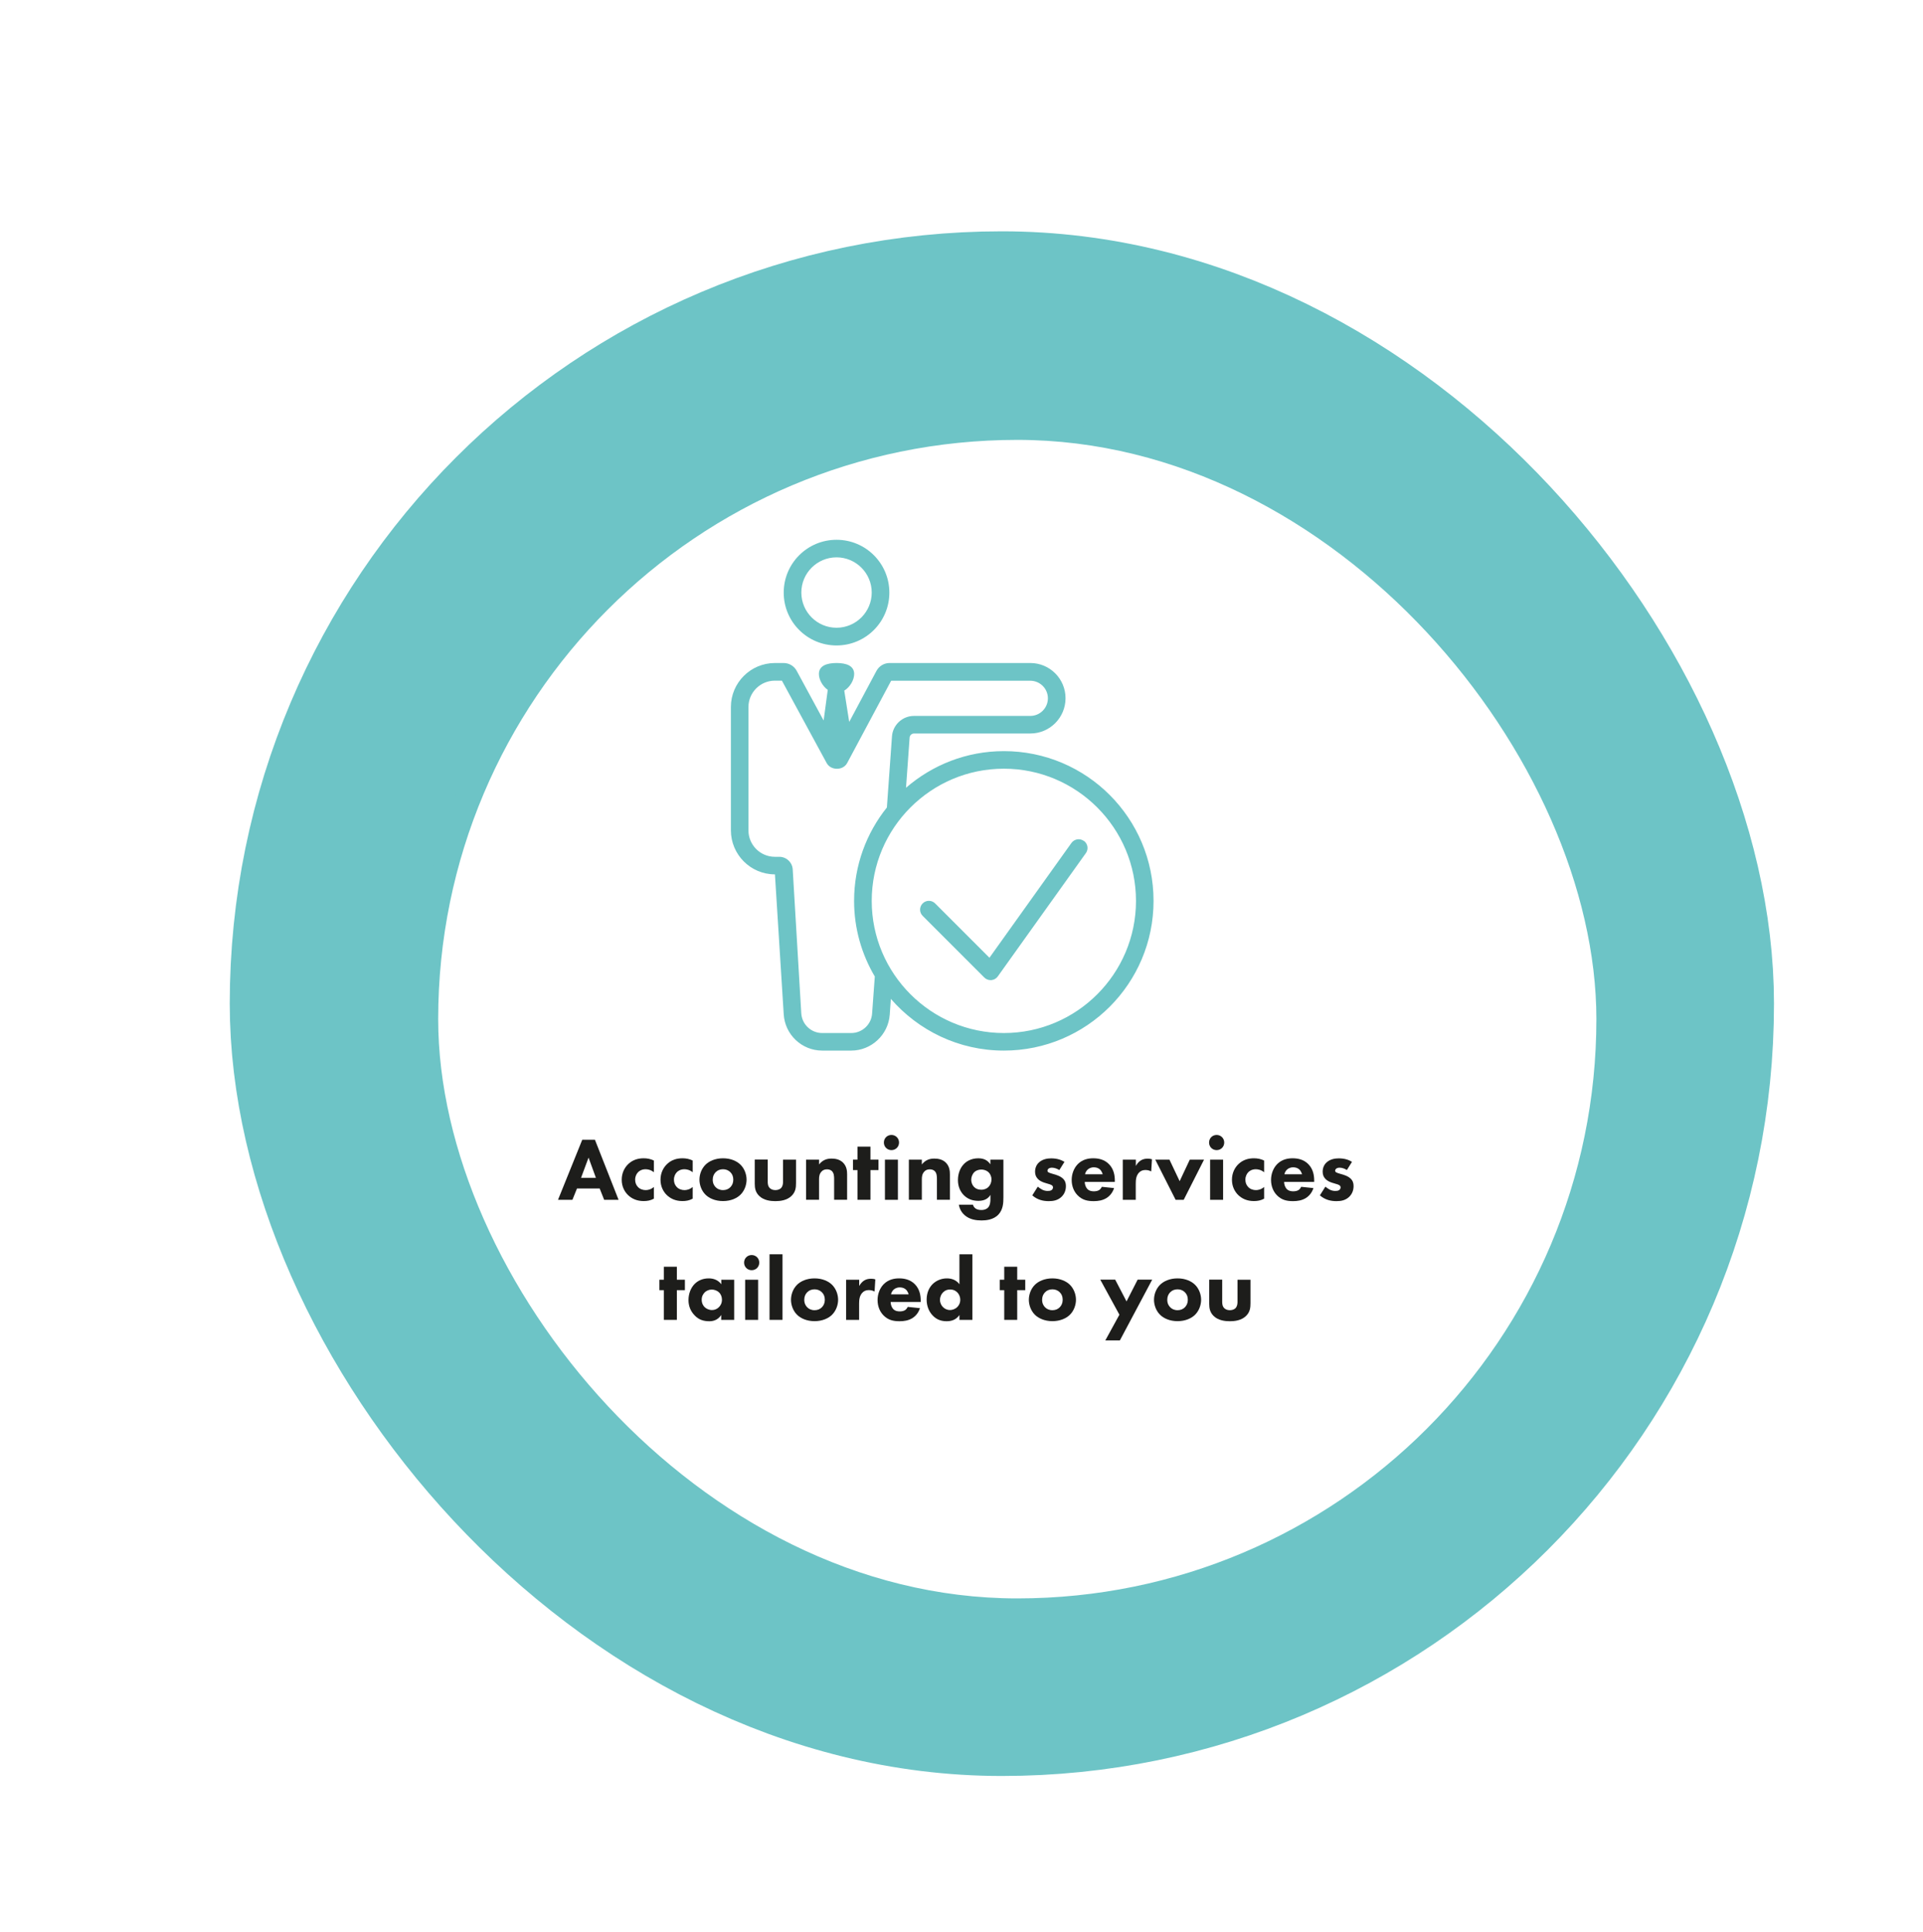
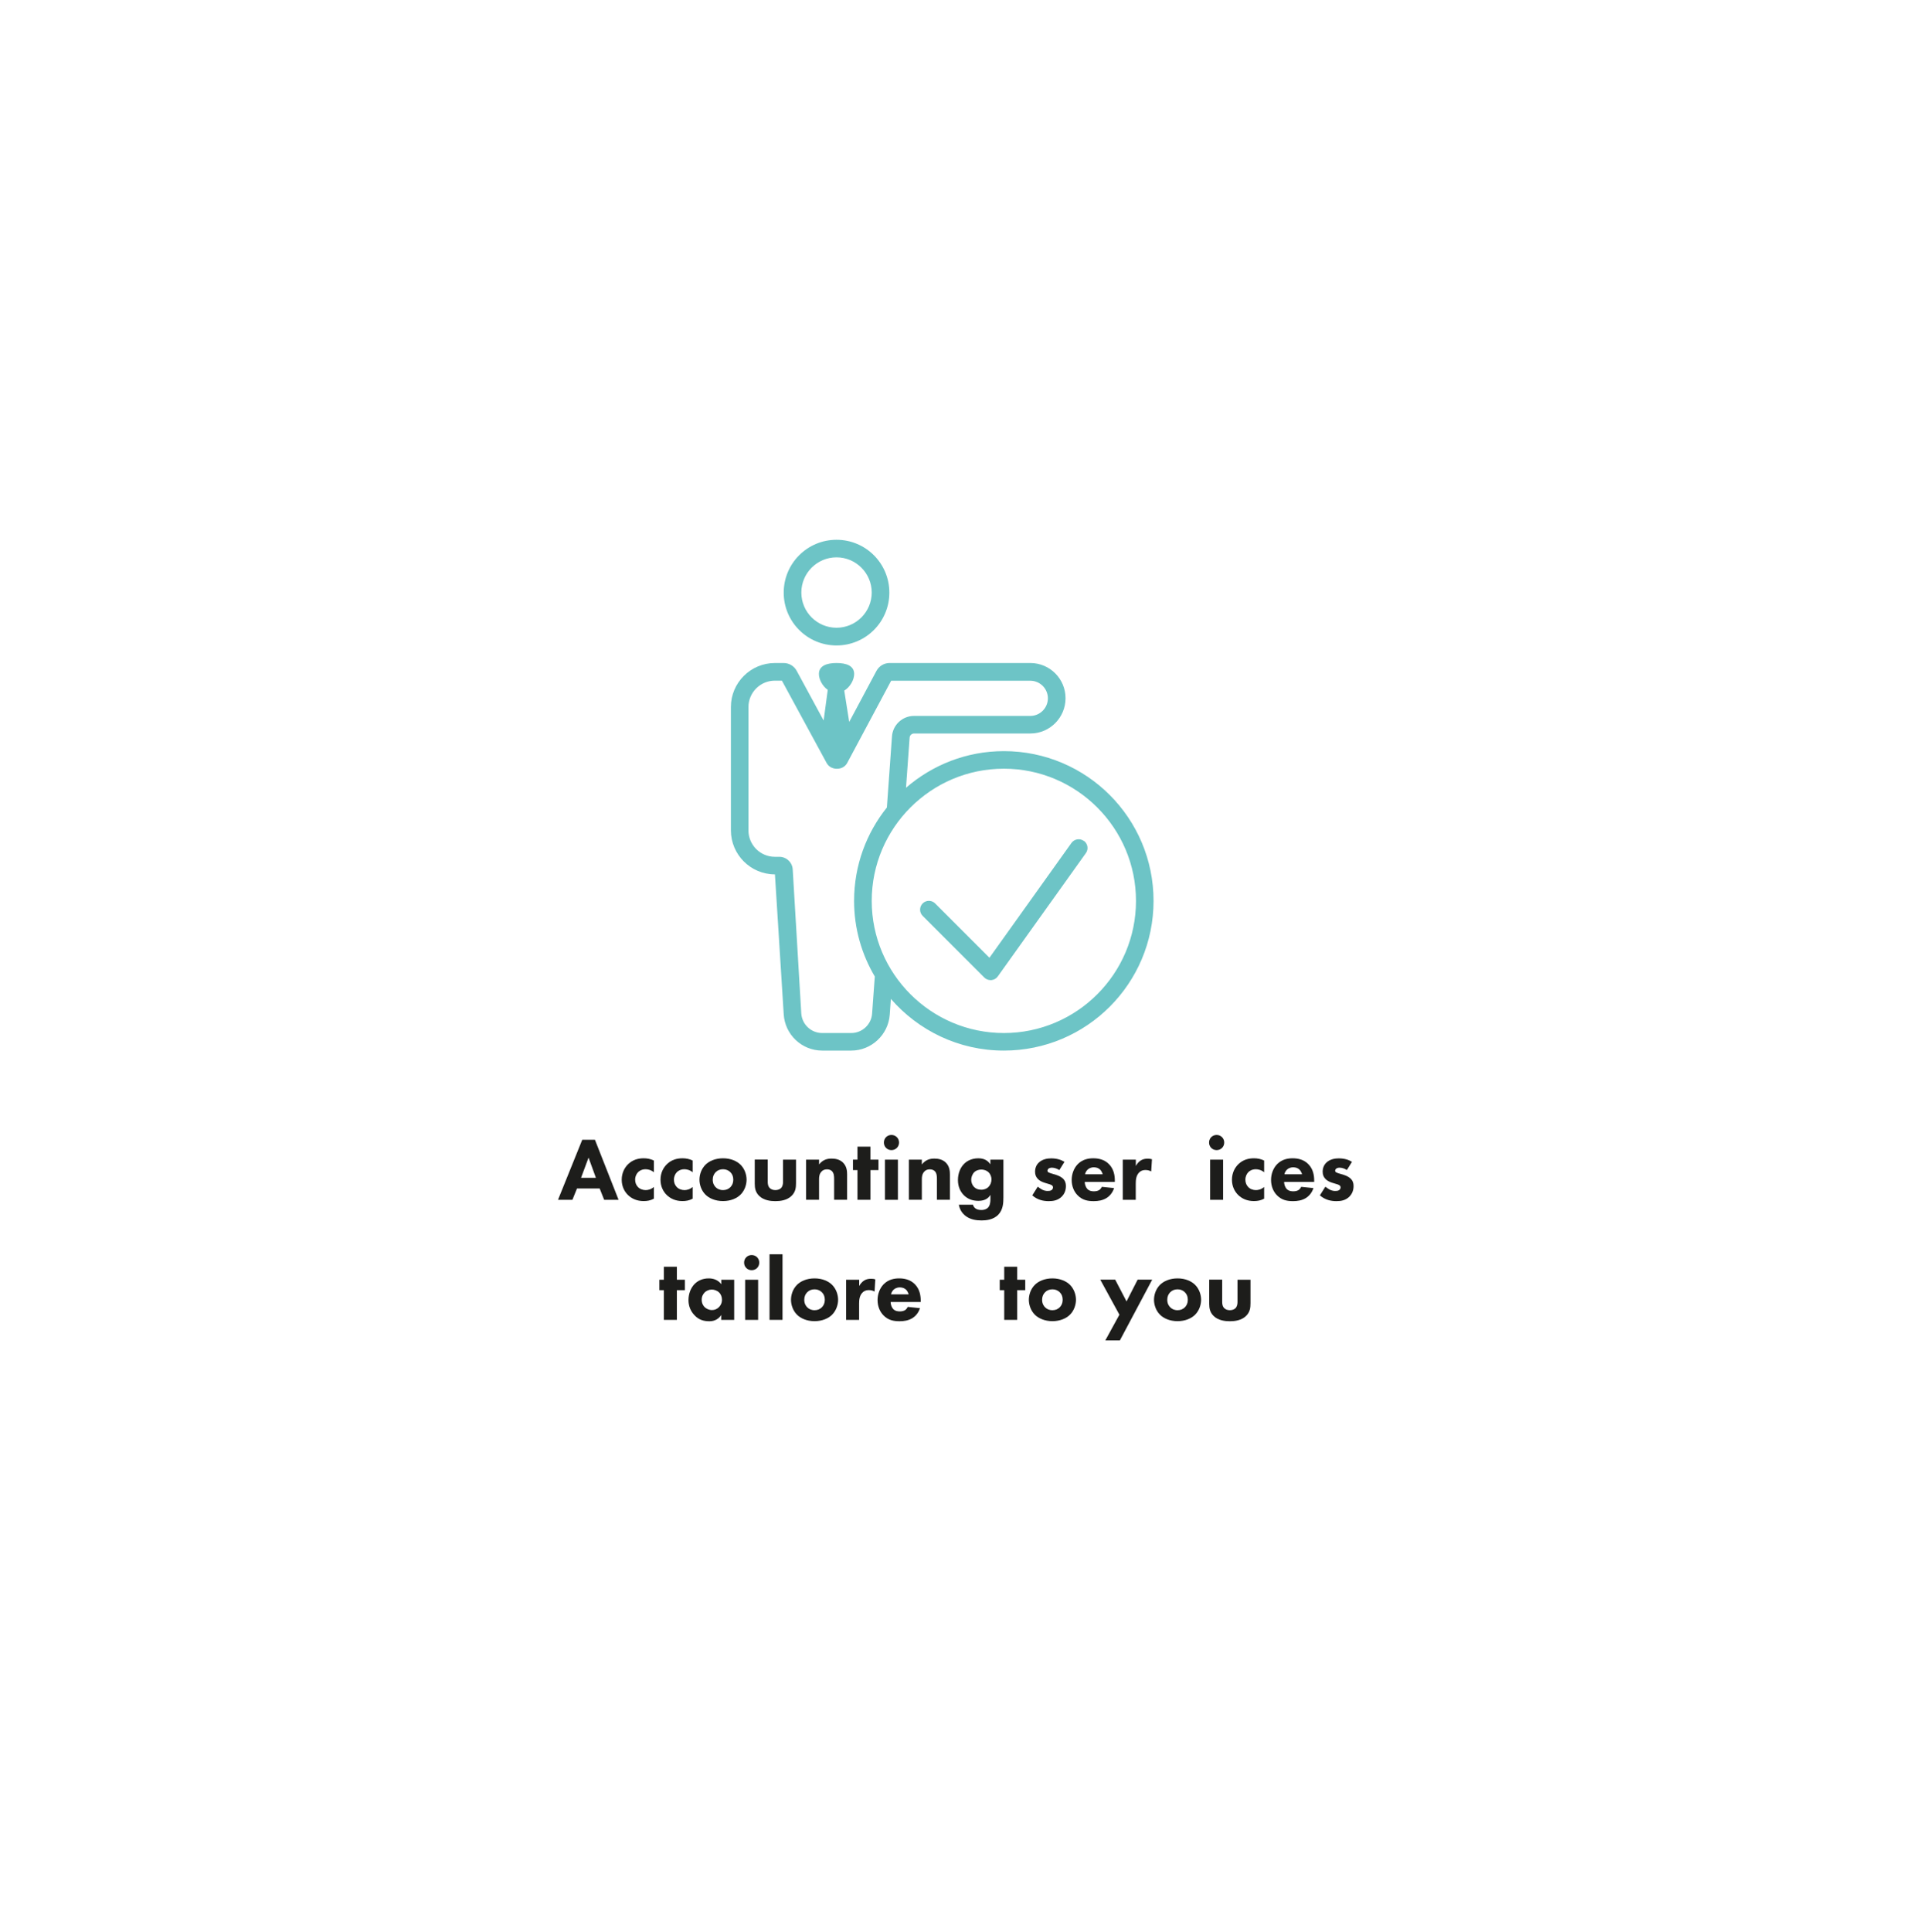
<svg xmlns="http://www.w3.org/2000/svg" id="Layer_1" viewBox="0 0 256.29 257.45">
  <defs>
    <style>.cls-1{fill:#1d1d1b;}.cls-2,.cls-3{fill:#6dc4c6;}.cls-3{filter:url(#drop-shadow-7);stroke:#6dc4c6;stroke-miterlimit:10;stroke-width:25px;}.cls-4{fill:#fff;filter:url(#drop-shadow-8);}</style>
    <filter id="drop-shadow-7" filterUnits="userSpaceOnUse">
      <feOffset dx="5" dy="5" />
      <feGaussianBlur result="blur" stdDeviation="8" />
      <feFlood flood-color="#1d1d1b" flood-opacity=".24" />
      <feComposite in2="blur" operator="in" />
      <feComposite in="SourceGraphic" />
    </filter>
    <filter id="drop-shadow-8" filterUnits="userSpaceOnUse">
      <feOffset dx="7.06" dy="7.06" />
      <feGaussianBlur result="blur-2" stdDeviation="11.29" />
      <feFlood flood-color="#1d1d1b" flood-opacity=".24" />
      <feComposite in2="blur-2" operator="in" />
      <feComposite in="SourceGraphic" />
    </filter>
  </defs>
-   <rect class="cls-3" x="38.12" y="38.32" width="180.81" height="180.81" rx="90.4" ry="90.4" />
  <rect class="cls-4" x="51.34" y="51.55" width="154.36" height="154.36" rx="77.18" ry="77.18" />
  <path class="cls-1" d="m79.92,158.35h-3.02l-.61,1.51h-1.92l3.23-8h1.69l3.15,8h-1.92l-.6-1.51Zm-.5-1.42l-.98-2.69-1,2.69h1.98Z" />
  <path class="cls-1" d="m87.16,156.2c-.42-.35-.85-.41-1.13-.41-.54,0-.86.26-.98.38-.23.23-.4.58-.4,1.01,0,.4.14.73.36.96.26.29.66.43,1.04.43.3,0,.71-.08,1.1-.42v1.56c-.46.25-.89.32-1.37.32-.9,0-1.58-.32-2.08-.8-.41-.4-.84-1.07-.84-2.04,0-.91.38-1.63.89-2.11.6-.56,1.31-.75,2.04-.75.47,0,.9.08,1.36.3v1.57Z" />
  <path class="cls-1" d="m92.33,156.2c-.42-.35-.85-.41-1.13-.41-.54,0-.86.26-.98.38-.23.23-.4.58-.4,1.01,0,.4.14.73.36.96.26.29.66.43,1.04.43.3,0,.71-.08,1.1-.42v1.56c-.46.25-.89.32-1.37.32-.9,0-1.58-.32-2.08-.8-.41-.4-.84-1.07-.84-2.04,0-.91.38-1.63.89-2.11.6-.56,1.31-.75,2.04-.75.47,0,.9.08,1.36.3v1.57Z" />
  <path class="cls-1" d="m98.7,159.17c-.48.48-1.29.86-2.34.86s-1.86-.38-2.34-.86c-.54-.54-.8-1.31-.8-1.99s.26-1.45.8-1.99c.48-.48,1.29-.86,2.34-.86s1.86.38,2.34.86c.54.54.8,1.31.8,1.99s-.26,1.45-.8,1.99Zm-3.31-3c-.25.25-.4.58-.4,1.01,0,.49.19.8.4,1.01.22.22.53.38.98.38.38,0,.71-.13.96-.38s.4-.58.4-1.01-.14-.76-.4-1.01-.58-.38-.97-.38-.72.13-.97.38Z" />
  <path class="cls-1" d="m102.32,154.51v2.95c0,.24.02.61.3.86.12.11.34.25.72.25.32,0,.58-.11.73-.25.25-.24.29-.6.29-.86v-2.95h1.73v3.12c0,.61-.06,1.19-.6,1.71-.61.6-1.51.7-2.15.7s-1.55-.1-2.16-.7c-.49-.48-.59-1.02-.59-1.61v-3.23h1.73Z" />
  <path class="cls-1" d="m107.43,154.51h1.73v.64c.53-.67,1.15-.78,1.66-.78.47,0,1.08.08,1.54.54.5.5.54,1.14.54,1.57v3.38h-1.73v-2.75c0-.35-.01-.79-.29-1.07-.13-.13-.35-.24-.66-.24-.36,0-.59.14-.72.29-.29.29-.34.67-.34,1.02v2.75h-1.73v-5.35Z" />
  <path class="cls-1" d="m116.01,155.9v3.96h-1.73v-3.96h-.6v-1.39h.6v-1.73h1.73v1.73h1.07v1.39h-1.07Z" />
  <path class="cls-1" d="m118.81,151.22c.56,0,1.01.44,1.01,1.01s-.44,1.01-1.01,1.01-1.01-.44-1.01-1.01.44-1.01,1.01-1.01Zm.86,3.29v5.35h-1.73v-5.35h1.73Z" />
  <path class="cls-1" d="m121.13,154.51h1.73v.64c.53-.67,1.15-.78,1.66-.78.47,0,1.08.08,1.54.54.5.5.54,1.14.54,1.57v3.38h-1.73v-2.75c0-.35-.01-.79-.29-1.07-.13-.13-.35-.24-.66-.24-.36,0-.59.14-.72.29-.29.29-.34.67-.34,1.02v2.75h-1.73v-5.35Z" />
  <path class="cls-1" d="m132,154.51h1.73v5.03c0,.75-.04,1.61-.66,2.28-.66.71-1.67.79-2.25.79-.71,0-1.56-.11-2.23-.68-.34-.29-.68-.74-.8-1.42h1.88c.07.28.24.43.38.53.2.13.49.18.74.18.49,0,.74-.18.86-.29.34-.32.35-.89.35-1.12v-.61c-.2.34-.61.8-1.59.8-.83,0-1.46-.26-1.96-.76-.43-.44-.78-1.09-.78-2.01s.34-1.67.79-2.13c.32-.34.95-.77,1.94-.77s1.4.52,1.59.8v-.62Zm-2.15,1.67c-.26.25-.41.67-.41,1,0,.35.13.71.37.96.24.25.56.38.97.38.46,0,.76-.18.94-.35.26-.25.42-.62.42-1.02,0-.42-.18-.77-.41-.98-.25-.23-.62-.34-.94-.34-.38,0-.73.14-.95.35Z" />
  <path class="cls-1" d="m141.15,155.88c-.26-.16-.61-.3-.95-.3-.18,0-.38.05-.49.16-.06.06-.11.16-.11.24,0,.12.08.19.17.24.12.07.3.11.52.18l.46.14c.3.1.61.22.89.47.31.29.42.61.42,1.02,0,.71-.31,1.16-.55,1.4-.53.53-1.18.61-1.74.61-.72,0-1.5-.16-2.19-.77l.73-1.16c.17.14.41.31.59.4.24.12.49.17.72.17.11,0,.38,0,.54-.12.11-.08.18-.22.18-.35,0-.1-.04-.22-.19-.31-.12-.07-.28-.12-.53-.19l-.43-.13c-.31-.1-.64-.26-.86-.49-.25-.26-.38-.56-.38-.97,0-.52.2-.95.52-1.24.48-.44,1.13-.54,1.62-.54.79,0,1.34.2,1.78.46l-.68,1.09Z" />
  <path class="cls-1" d="m148.56,157.48h-3.99c0,.29.11.67.32.91.26.29.62.34.89.34s.52-.05.7-.16c.02-.01.23-.14.37-.44l1.63.17c-.24.75-.72,1.15-1.03,1.34-.52.31-1.09.4-1.69.4-.8,0-1.51-.14-2.13-.77-.47-.47-.8-1.17-.8-2.06,0-.77.28-1.56.82-2.11.65-.65,1.45-.77,2.05-.77s1.46.11,2.12.8c.64.67.76,1.51.76,2.17v.18Zm-1.6-1.03s-.1-.38-.35-.62c-.19-.18-.47-.3-.82-.3-.44,0-.71.18-.88.35-.13.14-.25.34-.3.58h2.34Z" />
  <path class="cls-1" d="m149.65,154.51h1.73v.84c.16-.3.4-.58.67-.74.29-.18.59-.23.92-.23.22,0,.37.02.56.08l-.1,1.62c-.23-.12-.48-.19-.78-.19-.37,0-.65.13-.86.36-.38.41-.42.98-.42,1.44v2.17h-1.73v-5.35Z" />
-   <path class="cls-1" d="m155.86,154.51l1.36,2.87,1.35-2.87h1.9l-2.71,5.35h-1.08l-2.71-5.35h1.9Z" />
  <path class="cls-1" d="m162.15,151.22c.56,0,1.01.44,1.01,1.01s-.44,1.01-1.01,1.01-1.01-.44-1.01-1.01.44-1.01,1.01-1.01Zm.86,3.29v5.35h-1.73v-5.35h1.73Z" />
  <path class="cls-1" d="m168.49,156.2c-.42-.35-.85-.41-1.13-.41-.54,0-.86.26-.98.38-.23.23-.4.58-.4,1.01,0,.4.14.73.36.96.26.29.66.43,1.04.43.3,0,.71-.08,1.1-.42v1.56c-.46.25-.89.32-1.37.32-.9,0-1.58-.32-2.08-.8-.41-.4-.84-1.07-.84-2.04,0-.91.38-1.63.89-2.11.6-.56,1.31-.75,2.04-.75.47,0,.9.08,1.36.3v1.57Z" />
  <path class="cls-1" d="m175.13,157.48h-3.99c0,.29.11.67.32.91.26.29.62.34.89.34s.52-.05.7-.16c.02-.01.23-.14.37-.44l1.63.17c-.24.75-.72,1.15-1.03,1.34-.52.31-1.09.4-1.69.4-.8,0-1.51-.14-2.13-.77-.47-.47-.8-1.17-.8-2.06,0-.77.28-1.56.82-2.11.65-.65,1.45-.77,2.05-.77s1.46.11,2.12.8c.64.67.76,1.51.76,2.17v.18Zm-1.6-1.03s-.1-.38-.35-.62c-.19-.18-.47-.3-.82-.3-.44,0-.71.18-.88.35-.13.14-.25.34-.3.58h2.34Z" />
  <path class="cls-1" d="m179.49,155.88c-.26-.16-.61-.3-.95-.3-.18,0-.38.05-.49.16-.06.06-.11.16-.11.24,0,.12.08.19.17.24.12.07.3.11.52.18l.46.14c.3.1.61.22.89.47.31.29.42.61.42,1.02,0,.71-.31,1.16-.55,1.4-.53.53-1.17.61-1.74.61-.72,0-1.5-.16-2.2-.77l.73-1.16c.17.14.41.31.59.4.24.12.49.17.72.17.11,0,.38,0,.54-.12.11-.08.18-.22.18-.35,0-.1-.04-.22-.19-.31-.12-.07-.28-.12-.53-.19l-.43-.13c-.31-.1-.64-.26-.86-.49-.25-.26-.38-.56-.38-.97,0-.52.2-.95.52-1.24.48-.44,1.13-.54,1.62-.54.79,0,1.34.2,1.77.46l-.68,1.09Z" />
  <path class="cls-1" d="m90.21,171.9v3.96h-1.73v-3.96h-.6v-1.39h.6v-1.73h1.73v1.73h1.07v1.39h-1.07Z" />
  <path class="cls-1" d="m96.12,170.51h1.73v5.35h-1.73v-.65c-.47.72-1.14.83-1.58.83-.77,0-1.42-.19-2-.82-.56-.6-.78-1.29-.78-2,0-.9.34-1.67.83-2.16.47-.47,1.12-.73,1.86-.73.46,0,1.19.11,1.68.78v-.6Zm-2.2,1.69c-.18.18-.4.49-.4.97s.2.79.36.96c.24.25.61.42,1.02.42.35,0,.67-.14.9-.37.23-.22.42-.55.42-1.01,0-.38-.14-.74-.4-.98-.26-.25-.65-.37-.96-.37-.37,0-.72.16-.95.38Z" />
  <path class="cls-1" d="m100.18,167.22c.56,0,1.01.44,1.01,1.01s-.44,1.01-1.01,1.01-1.01-.44-1.01-1.01.44-1.01,1.01-1.01Zm.86,3.29v5.35h-1.73v-5.35h1.73Z" />
  <path class="cls-1" d="m104.29,167.12v8.74h-1.73v-8.74h1.73Z" />
  <path class="cls-1" d="m110.9,175.17c-.48.48-1.29.86-2.34.86s-1.86-.38-2.34-.86c-.54-.54-.8-1.31-.8-1.99s.26-1.45.8-1.99c.48-.48,1.29-.86,2.34-.86s1.86.38,2.34.86c.54.54.8,1.31.8,1.99s-.26,1.45-.8,1.99Zm-3.31-3c-.25.25-.4.58-.4,1.01,0,.49.19.8.4,1.01.22.22.53.38.98.38.38,0,.71-.13.96-.38s.4-.58.4-1.01-.14-.76-.4-1.01-.58-.38-.97-.38-.72.13-.97.38Z" />
  <path class="cls-1" d="m112.78,170.51h1.73v.84c.16-.3.4-.58.67-.74.29-.18.59-.23.92-.23.22,0,.37.02.56.08l-.1,1.62c-.23-.12-.48-.19-.78-.19-.37,0-.65.13-.86.36-.38.41-.42.98-.42,1.44v2.17h-1.73v-5.35Z" />
  <path class="cls-1" d="m122.69,173.48h-3.99c0,.29.11.67.32.91.26.29.62.34.89.34s.52-.05.7-.16c.02-.01.23-.14.37-.44l1.63.17c-.24.75-.72,1.15-1.03,1.34-.52.31-1.09.4-1.69.4-.8,0-1.51-.14-2.13-.77-.47-.47-.8-1.17-.8-2.06,0-.77.28-1.56.82-2.11.65-.65,1.45-.77,2.05-.77s1.46.11,2.12.8c.64.67.76,1.51.76,2.17v.18Zm-1.59-1.03s-.1-.38-.35-.62c-.19-.18-.47-.3-.82-.3-.44,0-.71.18-.88.35-.13.14-.25.34-.3.58h2.34Z" />
-   <path class="cls-1" d="m129.6,175.86h-1.73v-.65c-.26.38-.74.83-1.69.83-.79,0-1.37-.25-1.84-.73-.55-.55-.84-1.32-.84-2.15,0-.89.32-1.62.84-2.11.47-.44,1.13-.72,1.86-.72.59,0,1.24.19,1.67.78v-3.99h1.73v8.74Zm-3.9-3.68c-.25.24-.42.59-.42,1.02,0,.4.17.74.42.98.26.25.6.37.9.37.32,0,.71-.13.98-.4.2-.19.4-.52.4-.96s-.18-.77-.38-.98c-.28-.29-.6-.4-.97-.4-.35,0-.65.1-.92.36Z" />
  <path class="cls-1" d="m135.57,171.9v3.96h-1.73v-3.96h-.6v-1.39h.6v-1.73h1.73v1.73h1.07v1.39h-1.07Z" />
  <path class="cls-1" d="m142.6,175.17c-.48.48-1.3.86-2.34.86s-1.86-.38-2.34-.86c-.54-.54-.8-1.31-.8-1.99s.26-1.45.8-1.99c.48-.48,1.3-.86,2.34-.86s1.86.38,2.34.86c.54.54.8,1.31.8,1.99s-.26,1.45-.8,1.99Zm-3.31-3c-.25.25-.4.58-.4,1.01,0,.49.19.8.4,1.01.22.22.53.38.98.38.38,0,.71-.13.96-.38s.4-.58.4-1.01-.14-.76-.4-1.01-.58-.38-.97-.38-.72.13-.97.38Z" />
  <path class="cls-1" d="m149.19,175.17l-2.55-4.67h1.99l1.51,2.9,1.48-2.9h1.94l-4.31,8.1h-1.94l1.88-3.43Z" />
  <path class="cls-1" d="m159.28,175.17c-.48.48-1.29.86-2.34.86s-1.86-.38-2.34-.86c-.54-.54-.8-1.31-.8-1.99s.26-1.45.8-1.99c.48-.48,1.29-.86,2.34-.86s1.86.38,2.34.86c.54.54.8,1.31.8,1.99s-.26,1.45-.8,1.99Zm-3.31-3c-.25.25-.4.58-.4,1.01,0,.49.19.8.4,1.01.22.22.53.38.98.38.38,0,.71-.13.96-.38s.4-.58.4-1.01-.14-.76-.4-1.01-.58-.38-.97-.38-.72.13-.97.38Z" />
  <path class="cls-1" d="m162.89,170.51v2.95c0,.24.02.61.3.86.12.11.34.25.72.25.32,0,.58-.11.73-.25.25-.24.29-.6.29-.86v-2.95h1.73v3.12c0,.61-.06,1.19-.6,1.71-.61.6-1.51.7-2.15.7s-1.55-.1-2.16-.7c-.49-.48-.59-1.02-.59-1.61v-3.23h1.73Z" />
  <path class="cls-2" d="m111.49,86c3.89,0,7.04-3.15,7.04-7.04s-3.15-7.04-7.04-7.04-7.04,3.15-7.04,7.04,3.15,7.04,7.04,7.04Zm0-11.74c2.59,0,4.69,2.11,4.69,4.69s-2.1,4.69-4.69,4.69-4.69-2.1-4.69-4.69,2.1-4.69,4.69-4.69Zm22.3,25.82c-4.99,0-9.54,1.85-13.04,4.88l.48-6.68c.02-.31.28-.55.59-.55h15.5c2.59,0,4.69-2.11,4.69-4.7s-2.1-4.69-4.69-4.69h-18.76c-.73,0-1.4.4-1.75,1.05l-3.63,6.8-.66-4.17c.78-.48,1.32-1.43,1.32-2.22,0-1.1-1.05-1.46-2.35-1.46s-2.35.36-2.35,1.46c0,.74.48,1.62,1.18,2.12l-.55,4.08-3.59-6.62c-.34-.64-1.01-1.04-1.74-1.04h-1.16c-3.24,0-5.87,2.63-5.87,5.86v16.43c0,3.24,2.63,5.87,5.87,5.87l1.17,18.64c.16,2.71,2.41,4.84,5.13,4.84h3.87c2.68,0,4.93-2.1,5.13-4.77l.15-2.12c3.66,4.21,9.04,6.89,15.06,6.89,11.02,0,19.95-8.93,19.95-19.95s-8.93-19.95-19.95-19.95Zm-17.56,34.97c-.1,1.45-1.32,2.59-2.78,2.59h-3.87c-1.48,0-2.7-1.15-2.79-2.63l-1.14-19.16c-.05-.95-.84-1.69-1.79-1.69h-.59c-1.94,0-3.52-1.58-3.52-3.52v-16.43c0-1.94,1.58-3.52,3.52-3.52h.94l5.96,10.97c.27.5.79.77,1.38.77.57,0,1.09-.27,1.36-.77l5.86-10.96h18.54c1.29,0,2.35,1.05,2.35,2.34s-1.05,2.35-2.35,2.35h-15.5c-1.53,0-2.82,1.19-2.93,2.72l-.68,9.48c-2.73,3.41-4.37,7.73-4.37,12.44,0,3.68,1.01,7.12,2.76,10.08l-.36,4.94Zm17.56,2.59c-9.71,0-17.61-7.9-17.61-17.61s7.9-17.61,17.61-17.61,17.61,7.9,17.61,17.61-7.89,17.61-17.61,17.61Zm10.66-25.61c.53.38.65,1.11.27,1.64l-11.74,16.43c-.2.28-.51.46-.86.49-.03,0-.06,0-.1,0-.31,0-.61-.12-.83-.34l-8.22-8.22c-.46-.46-.46-1.2,0-1.66.46-.46,1.2-.46,1.66,0l7.24,7.24,10.93-15.3c.38-.52,1.11-.65,1.64-.27Z" />
</svg>